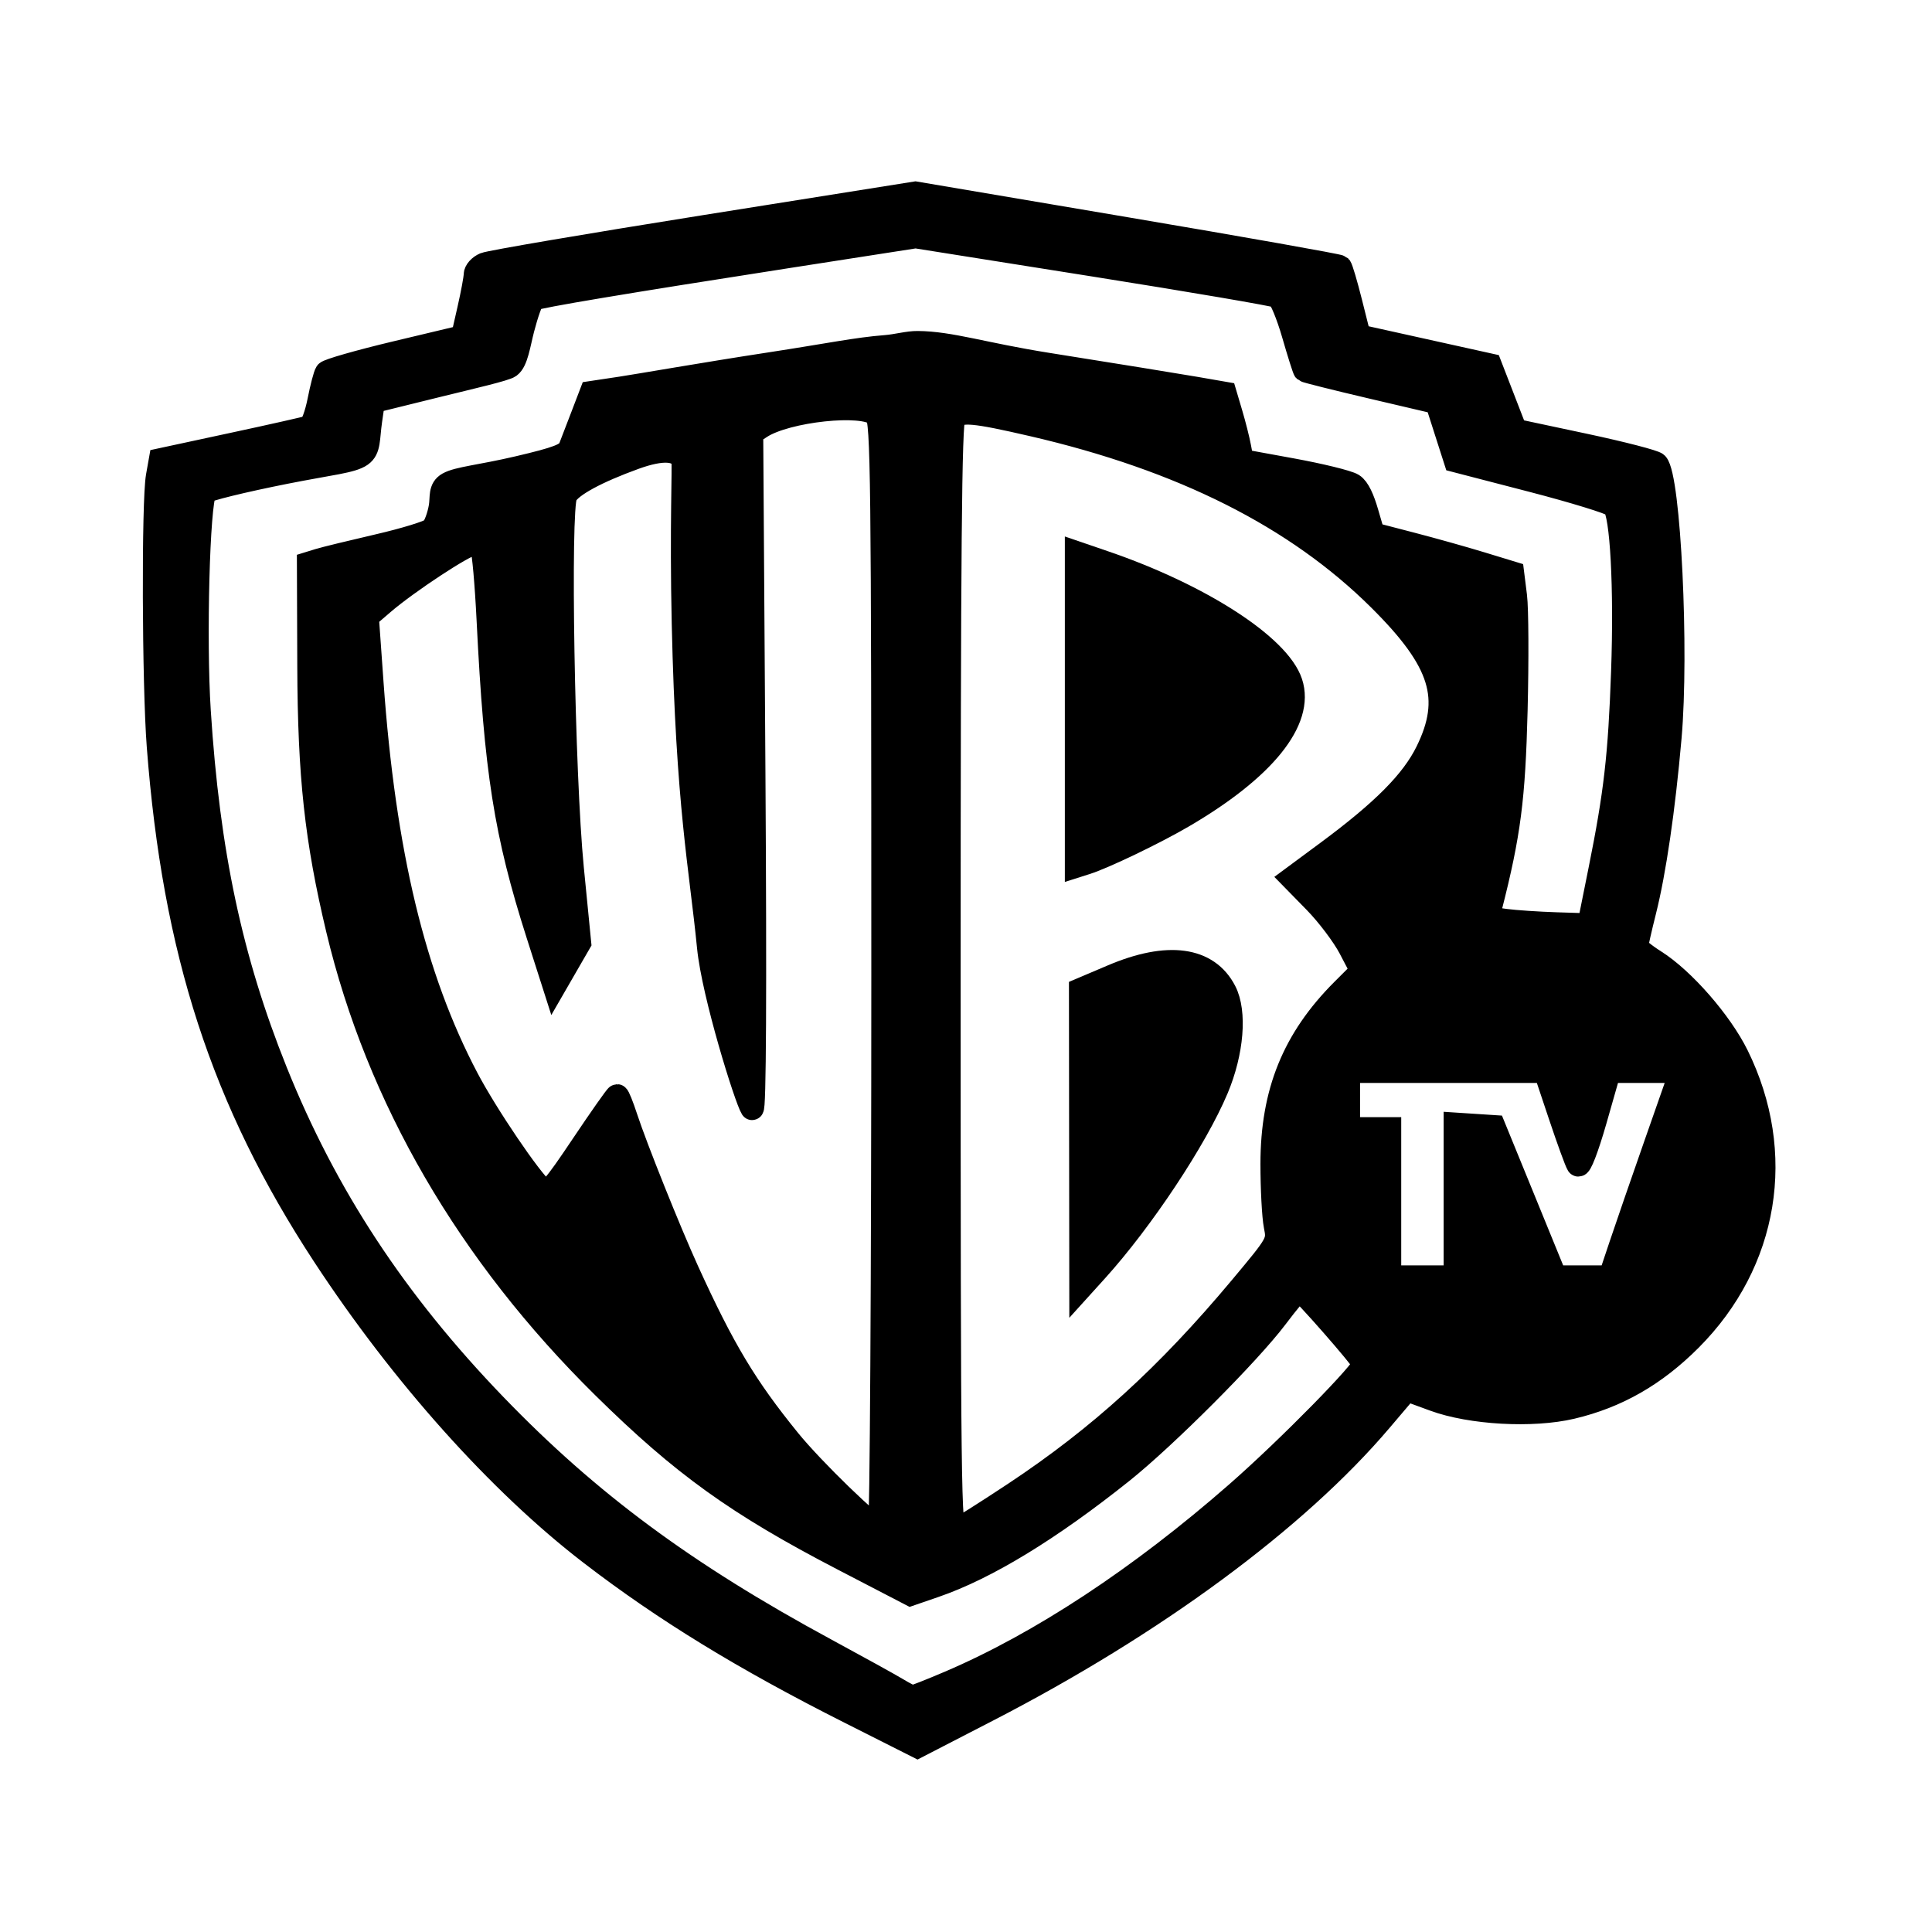
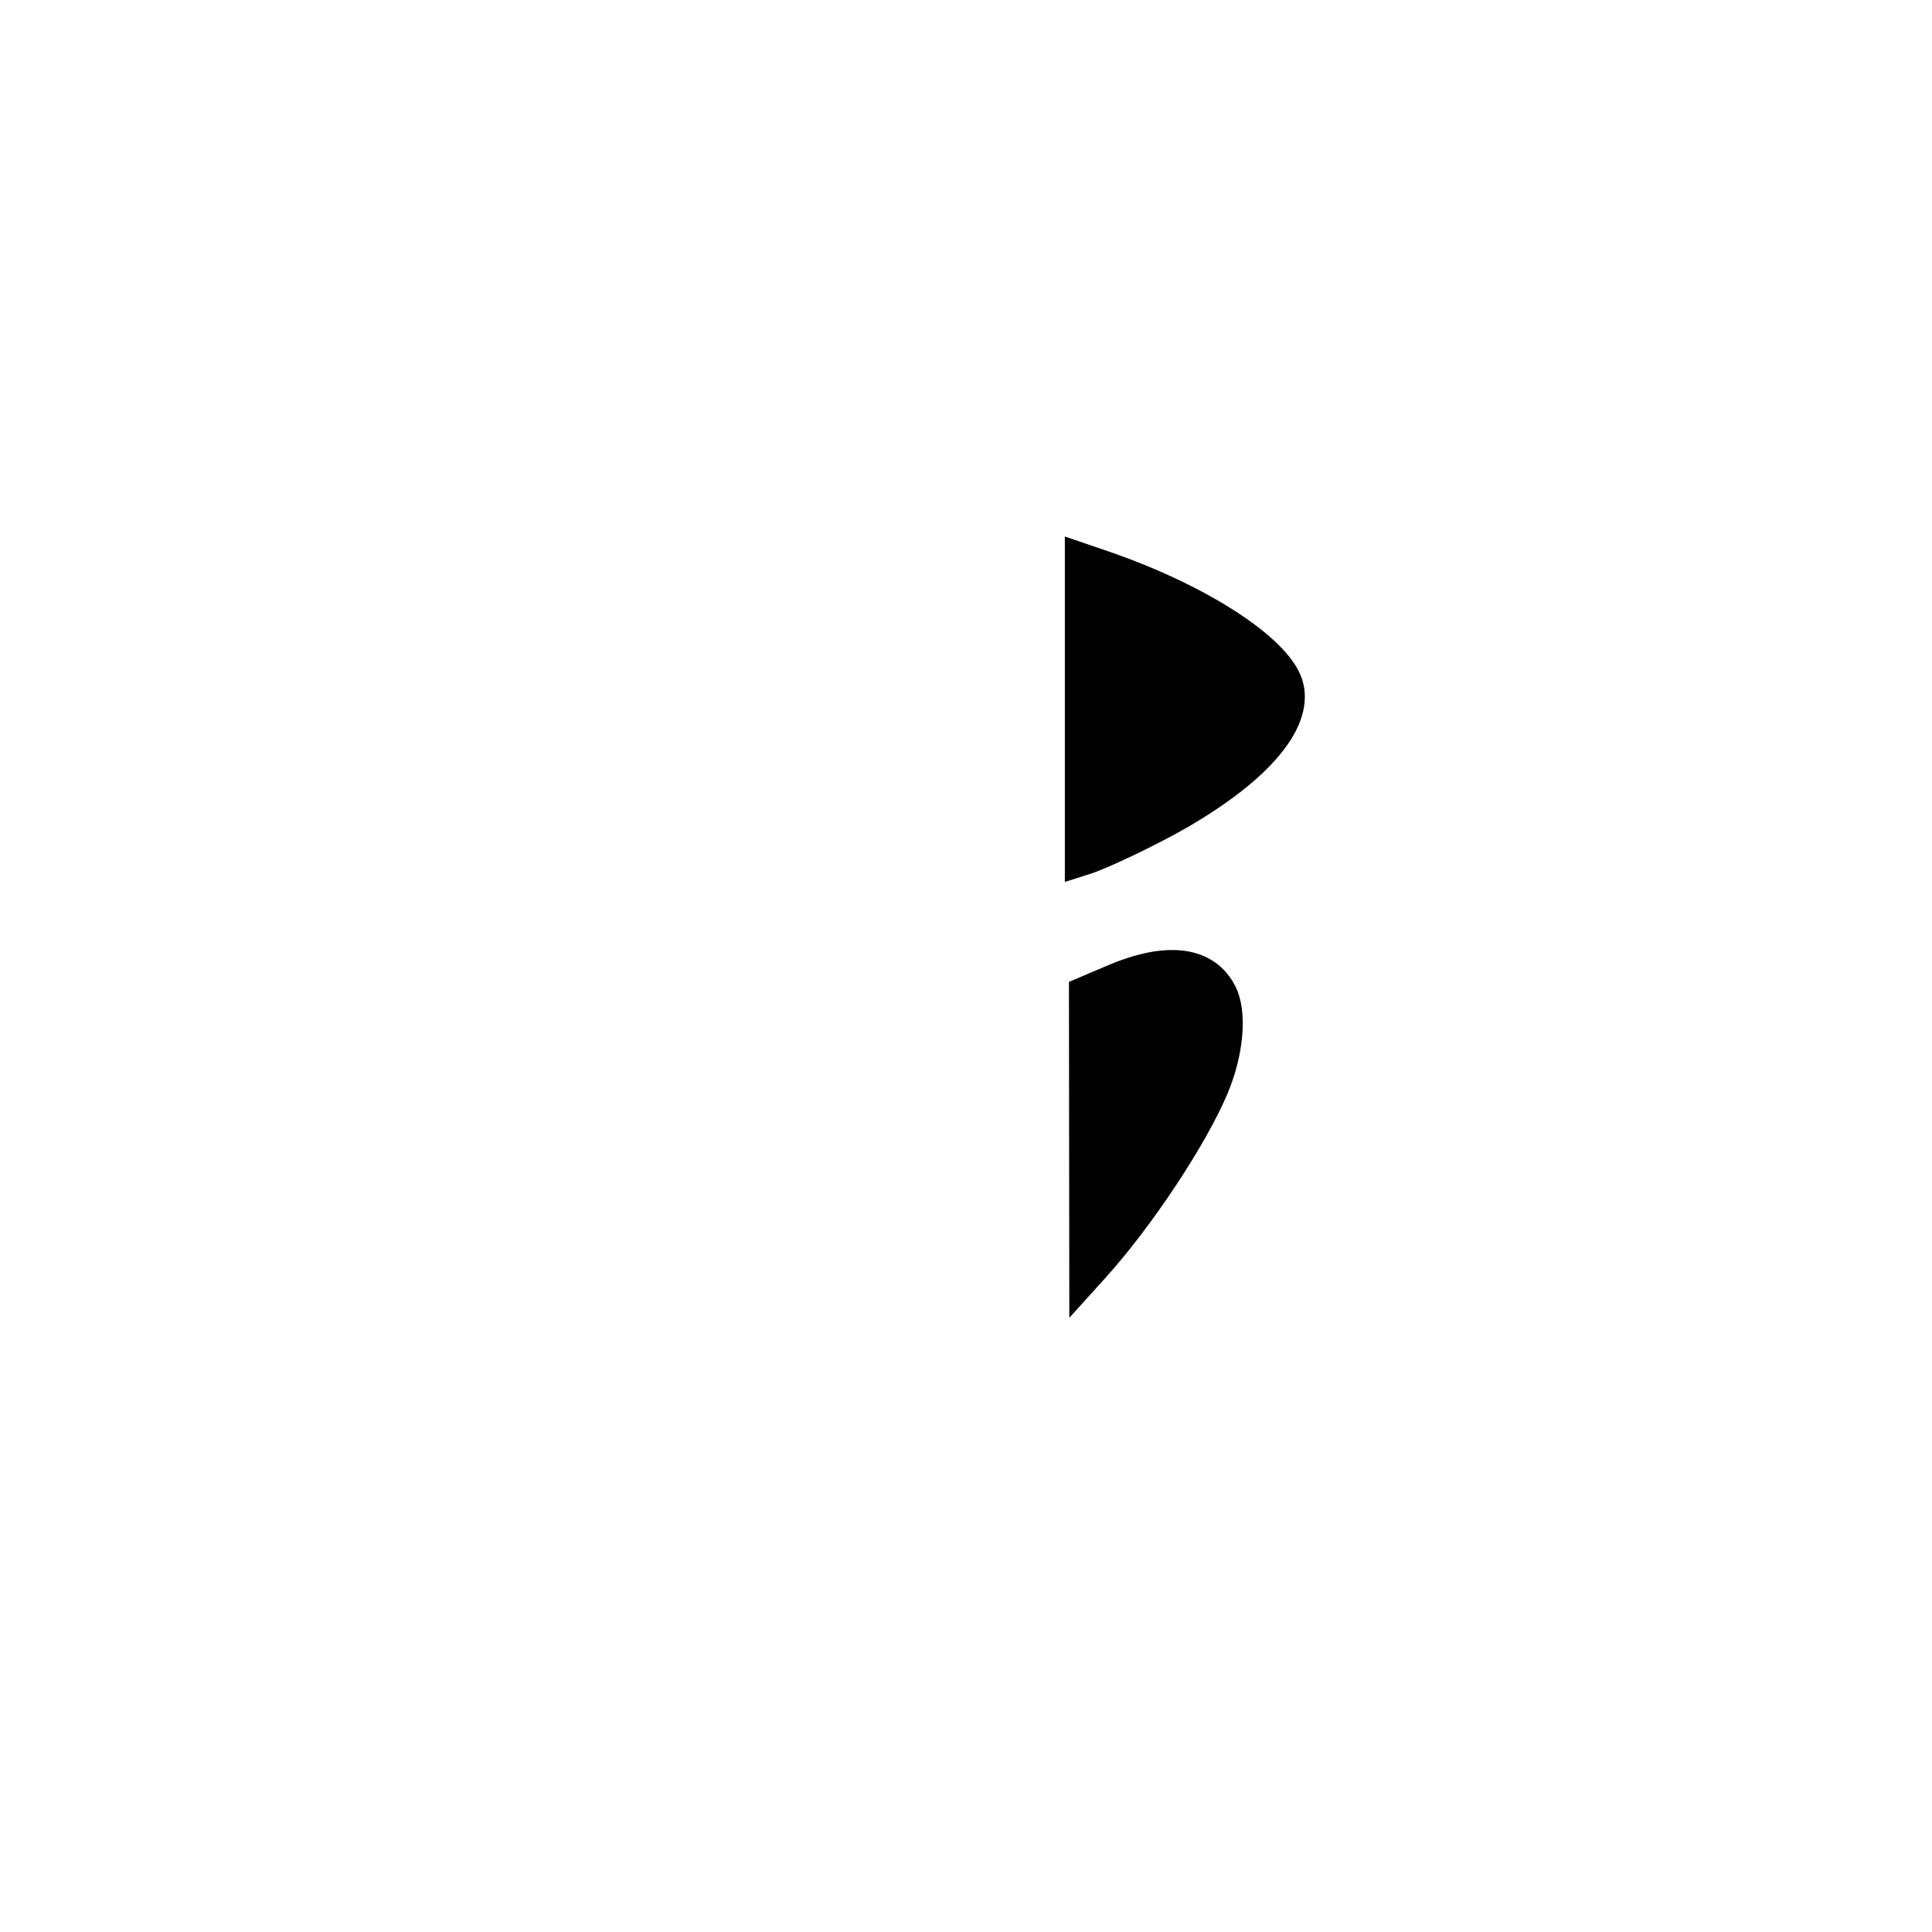
<svg xmlns="http://www.w3.org/2000/svg" width="100" height="100" viewBox="0 0 100 100" fill="none">
-   <path d="M43.986 88.626C38.489 85.855 34.397 83.348 30.574 80.409C25.836 76.767 20.821 71.163 16.771 64.986C11.525 56.985 9.016 49.263 8.202 38.62C7.956 35.405 7.927 25.959 8.158 24.654L8.309 23.805L12.035 23.003C14.085 22.563 15.876 22.159 16.015 22.106C16.155 22.053 16.38 21.442 16.517 20.75C16.653 20.057 16.826 19.398 16.902 19.286C16.979 19.174 18.595 18.712 20.495 18.259L23.95 17.435L24.278 15.992C24.459 15.198 24.607 14.398 24.607 14.214C24.607 14.029 24.822 13.787 25.086 13.676C25.35 13.564 30.475 12.692 36.475 11.736L47.385 10L58.316 11.85C64.328 12.867 69.296 13.749 69.358 13.809C69.419 13.868 69.666 14.701 69.906 15.658L70.343 17.399L73.736 18.151L77.13 18.903L77.785 20.594L78.439 22.284L81.994 23.041C83.949 23.457 85.637 23.893 85.745 24.011C86.39 24.709 86.826 33.706 86.431 38.183C86.104 41.901 85.633 45.121 85.118 47.17C84.892 48.069 84.708 48.884 84.708 48.982C84.708 49.079 85.133 49.428 85.652 49.755C87.126 50.687 89.062 52.904 89.915 54.637C92.403 59.692 91.474 65.335 87.497 69.324C85.665 71.162 83.697 72.288 81.349 72.842C79.322 73.32 76.133 73.142 74.231 72.444L72.812 71.924L71.46 73.516C67.104 78.646 59.756 84.066 51.126 88.516L47.489 90.392L43.986 88.626ZM49.15 87.082C53.857 85.071 59.012 81.675 64.034 77.277C66.696 74.946 70.703 70.865 70.605 70.587C70.501 70.295 67.384 66.74 67.244 66.754C67.179 66.761 66.645 67.402 66.059 68.179C64.643 70.057 60.324 74.383 58.067 76.185C54.337 79.163 51.051 81.165 48.387 82.081L47.129 82.514L43.636 80.701C38.165 77.86 35.333 75.824 31.243 71.793C24.246 64.896 19.558 56.825 17.477 48.094C16.372 43.461 16.014 40.17 15.994 34.473L15.975 29.164L16.508 29C16.801 28.909 18.176 28.574 19.564 28.253C20.952 27.933 22.214 27.545 22.369 27.39C22.523 27.236 22.716 26.715 22.798 26.233C22.882 25.734 22.75 25.295 23.2 25.041C23.708 24.754 24.897 24.662 26.811 24.213C28.864 23.732 29.369 23.538 29.51 23.177C29.606 22.932 29.891 22.191 30.144 21.53L30.604 20.328L32.134 20.098C32.976 19.972 36.658 19.329 39.764 18.855C42.955 18.367 44.324 18.068 45.854 17.949C46.409 17.906 46.991 17.735 47.494 17.739C49.205 17.751 50.87 18.333 54.231 18.866C57.572 19.397 61.002 19.952 61.855 20.1L63.405 20.369L63.713 21.408C63.883 21.979 64.081 22.762 64.153 23.149L64.285 23.852L66.877 24.326C68.303 24.587 69.758 24.936 70.018 25.1C70.306 25.281 70.545 25.84 70.743 26.521L71.07 27.643L73.04 28.155C74.124 28.436 75.747 28.891 76.647 29.166L78.284 29.665L78.433 30.854C78.514 31.508 78.527 34.168 78.462 36.765C78.346 41.343 78.111 43.156 77.142 46.959C77.004 47.5 77.043 47.535 77.922 47.65C78.43 47.717 79.612 47.796 80.547 47.826L82.248 47.88L82.826 45.003C83.619 41.06 83.841 39.121 83.996 34.773C84.151 30.434 83.944 26.581 83.535 26.172C83.382 26.018 81.474 25.431 79.296 24.866L75.336 23.839L74.853 22.333L74.371 20.827L70.993 20.035C69.135 19.599 67.582 19.21 67.542 19.17C67.502 19.131 67.235 18.288 66.949 17.297C66.663 16.307 66.298 15.425 66.138 15.336C65.977 15.248 61.694 14.516 56.618 13.71L47.391 12.245L40.847 13.263C32.358 14.583 27.824 15.341 27.603 15.478C27.506 15.538 27.258 16.236 27.053 17.028C26.848 17.821 26.735 18.698 26.376 18.959C26.149 19.125 24.435 19.515 22.619 19.962L19.317 20.777L19.176 21.754C19.036 22.721 19.123 23.249 18.687 23.556C18.209 23.892 17.119 23.977 14.78 24.442C12.558 24.883 10.679 25.344 10.604 25.466C10.253 26.034 10.065 33.096 10.303 36.798C10.773 44.139 11.949 49.667 14.27 55.45C16.854 61.888 20.46 67.378 25.622 72.732C30.477 77.767 35.475 81.465 42.739 85.394C44.429 86.309 46.1 87.232 46.452 87.446C46.803 87.659 47.155 87.836 47.232 87.838C47.31 87.839 48.173 87.499 49.15 87.082V87.082ZM52.5 77.313C56.916 74.387 60.414 71.205 64.231 66.641C66.173 64.32 66.186 64.297 66.017 63.444C65.923 62.972 65.847 61.531 65.847 60.242C65.85 56.531 66.966 53.783 69.5 51.248L70.496 50.252L69.879 49.074C69.54 48.426 68.727 47.348 68.072 46.678L66.881 45.461L68.702 44.114C71.591 41.976 73.106 40.448 73.864 38.91C75.226 36.143 74.631 34.229 71.413 31.029C67.111 26.751 61.194 23.772 53.438 21.981C50.431 21.286 49.751 21.223 49.372 21.602C49.175 21.799 49.116 28.532 49.116 50.61C49.116 77.081 49.143 79.351 49.463 79.229C49.654 79.156 51.02 78.293 52.5 77.313V77.313ZM45.706 50.453C45.706 24.692 45.672 21.77 45.371 21.468C44.708 20.805 40.709 21.229 39.371 22.105L38.897 22.415L39.012 40.05C39.084 51.254 39.052 57.568 38.923 57.364C38.621 56.889 36.927 51.489 36.683 49.019C36.275 44.875 35.589 41.735 35.376 32.289C35.261 27.19 35.416 24.056 35.352 23.851C35.157 23.231 34.285 23.176 32.856 23.693C30.873 24.411 29.552 25.128 29.281 25.636C28.903 26.341 29.14 40.126 29.612 44.93L29.993 48.8L29.344 49.923L28.696 51.046L27.839 48.366C26.17 43.144 25.664 39.935 25.275 32.094C25.182 30.211 25.035 28.556 24.95 28.418C24.864 28.28 24.643 28.167 24.458 28.167C24.075 28.167 21.082 30.135 19.833 31.209L19.002 31.923L19.244 35.32C19.875 44.163 21.418 50.578 24.172 55.811C25.167 57.703 27.445 61.064 28.098 61.606C28.366 61.829 28.681 61.472 30.138 59.297C31.086 57.883 31.899 56.725 31.946 56.725C31.993 56.725 32.196 57.229 32.397 57.844C32.899 59.379 34.637 63.716 35.578 65.783C37.434 69.857 38.591 71.787 40.838 74.553C42.066 76.066 45.2 79.103 45.533 79.103C45.628 79.103 45.706 66.211 45.706 50.453H45.706ZM75.33 62.148V58.194L76.327 58.259L77.323 58.324L78.913 62.213L80.502 66.103H81.92H83.338L83.891 64.451C84.195 63.542 85.023 61.145 85.731 59.123L87.019 55.446H85.154H83.289L82.563 57.989C82.151 59.429 81.768 60.422 81.677 60.28C81.589 60.142 81.172 58.998 80.751 57.737L79.984 55.446H74.886H69.789V56.938V58.43H70.854H71.92V62.266V66.103H73.625H75.33V62.148Z" fill="black" stroke="black" stroke-width="1.214" />
  <path d="M55.723 36.718V28.618L57.161 29.11C62.114 30.804 66.186 33.43 66.815 35.335C67.457 37.283 65.423 39.803 61.234 42.25C59.75 43.117 57.136 44.373 56.202 44.667L55.723 44.819V36.718Z" fill="black" stroke="black" stroke-width="1.214" />
  <path d="M55.944 58.929L55.936 51.224L57.587 50.523C60.446 49.309 62.508 49.589 63.395 51.31C63.948 52.383 63.779 54.454 62.984 56.35C61.894 58.948 59.112 63.143 56.744 65.761L55.953 66.635L55.944 58.929H55.944Z" fill="black" stroke="black" stroke-width="1.214" />
</svg>